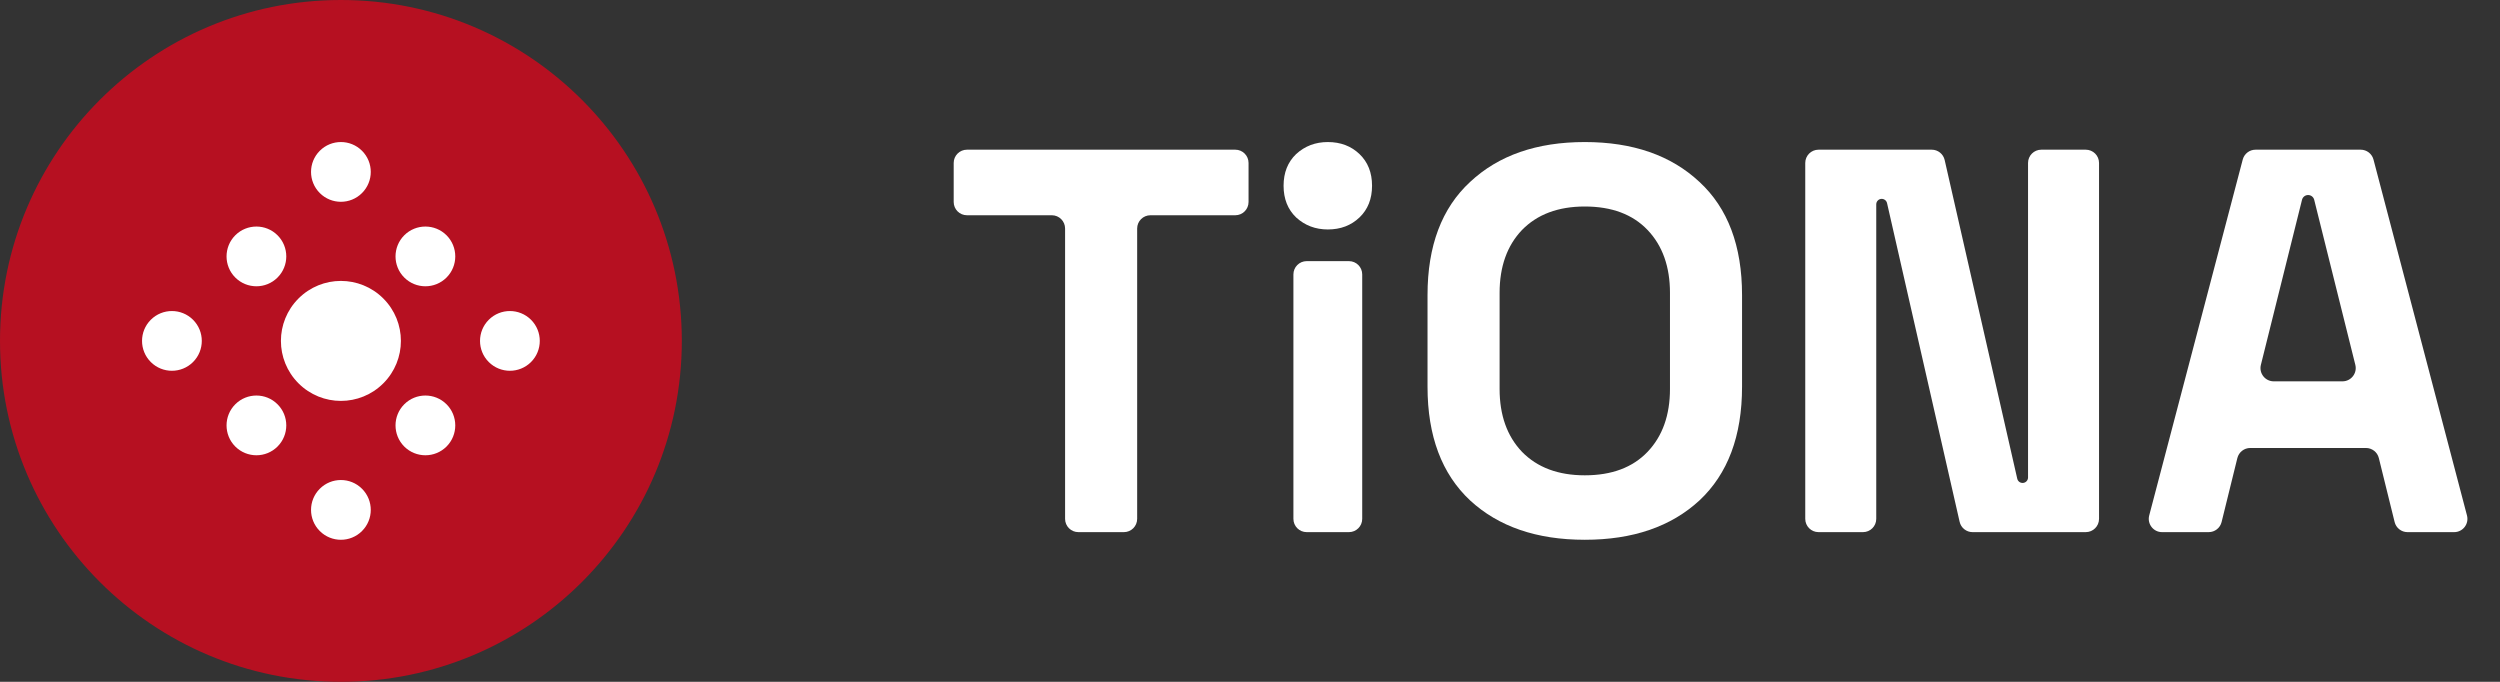
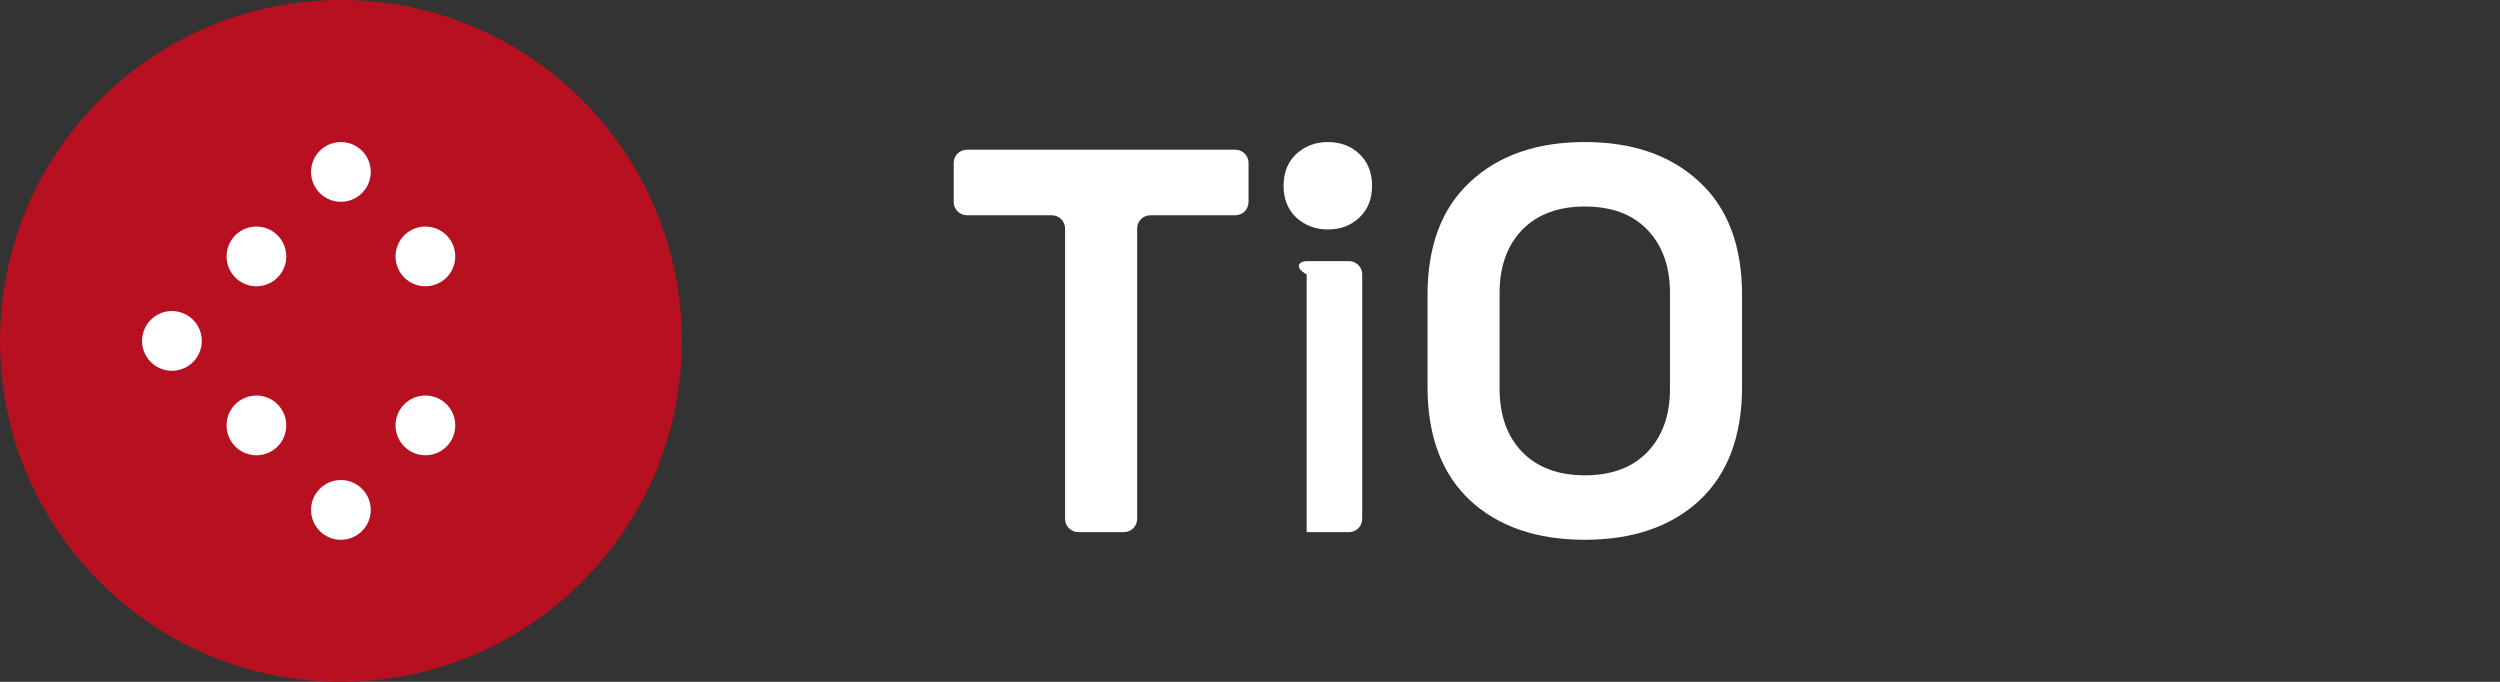
<svg xmlns="http://www.w3.org/2000/svg" width="88" height="24" viewBox="0 0 88 24" fill="none">
  <rect x="0" y="0" width="88" height="24" fill="#333333" stroke="none" />
  <circle cx="12" cy="12" r="12" fill="#B61021" />
  <path d="M11.256 5.308C11.667 4.897 12.333 4.897 12.743 5.308C13.154 5.719 13.154 6.384 12.743 6.795C12.333 7.206 11.667 7.206 11.256 6.795C10.846 6.384 10.846 5.719 11.256 5.308Z" fill="white" />
  <path d="M8.282 8.282C8.693 7.872 9.359 7.872 9.769 8.282C10.18 8.693 10.18 9.359 9.769 9.769C9.359 10.18 8.693 10.18 8.282 9.769C7.872 9.359 7.872 8.693 8.282 8.282Z" fill="white" />
  <path d="M5.308 11.256C5.719 10.846 6.384 10.846 6.795 11.256C7.206 11.667 7.206 12.333 6.795 12.744C6.384 13.154 5.719 13.154 5.308 12.744C4.897 12.333 4.897 11.667 5.308 11.256Z" fill="white" />
  <path d="M14.23 8.282C14.641 7.872 15.307 7.872 15.718 8.282C16.128 8.693 16.128 9.359 15.718 9.769C15.307 10.18 14.641 10.18 14.23 9.769C13.82 9.359 13.82 8.693 14.23 8.282Z" fill="white" />
  <path d="M8.282 14.231C8.693 13.82 9.359 13.82 9.769 14.231C10.18 14.641 10.18 15.307 9.769 15.718C9.359 16.128 8.693 16.128 8.282 15.718C7.872 15.307 7.872 14.641 8.282 14.231Z" fill="white" />
-   <path d="M17.205 11.256C17.616 10.846 18.281 10.846 18.692 11.256C19.103 11.667 19.103 12.333 18.692 12.744C18.281 13.154 17.616 13.154 17.205 12.744C16.794 12.333 16.794 11.667 17.205 11.256Z" fill="white" />
  <path d="M14.23 14.231C14.641 13.82 15.307 13.82 15.718 14.231C16.128 14.641 16.128 15.307 15.718 15.718C15.307 16.128 14.641 16.128 14.23 15.718C13.82 15.307 13.82 14.641 14.23 14.231Z" fill="white" />
  <path d="M11.256 17.205C11.667 16.794 12.333 16.794 12.743 17.205C13.154 17.616 13.154 18.281 12.743 18.692C12.333 19.103 11.667 19.103 11.256 18.692C10.846 18.281 10.846 17.616 11.256 17.205Z" fill="white" />
-   <path d="M10.507 10.507C11.332 9.682 12.668 9.682 13.493 10.507C14.318 11.332 14.318 12.668 13.493 13.493C12.668 14.318 11.332 14.318 10.507 13.493C9.682 12.668 9.682 11.332 10.507 10.507Z" fill="white" />
  <path d="M37.958 18.731C37.7 18.731 37.491 18.522 37.491 18.264V8.044C37.491 7.786 37.282 7.577 37.025 7.577H34.037C33.779 7.577 33.57 7.368 33.57 7.11V5.736C33.57 5.478 33.779 5.269 34.037 5.269H43.483C43.74 5.269 43.949 5.478 43.949 5.736V7.11C43.949 7.368 43.74 7.577 43.483 7.577H40.495C40.237 7.577 40.028 7.786 40.028 8.044V18.264C40.028 18.522 39.819 18.731 39.562 18.731H37.958Z" fill="white" />
-   <path d="M45.995 18.731C45.737 18.731 45.528 18.522 45.528 18.264V9.659C45.528 9.401 45.737 9.192 45.995 9.192H47.484C47.741 9.192 47.95 9.401 47.95 9.659V18.264C47.95 18.522 47.741 18.731 47.484 18.731H45.995ZM46.739 8.077C46.304 8.077 45.932 7.936 45.624 7.654C45.33 7.372 45.182 7 45.182 6.538C45.182 6.077 45.33 5.705 45.624 5.423C45.932 5.141 46.304 5 46.739 5C47.188 5 47.559 5.141 47.854 5.423C48.149 5.705 48.296 6.077 48.296 6.538C48.296 7 48.149 7.372 47.854 7.654C47.559 7.936 47.188 8.077 46.739 8.077Z" fill="white" />
+   <path d="M45.995 18.731V9.659C45.528 9.401 45.737 9.192 45.995 9.192H47.484C47.741 9.192 47.95 9.401 47.95 9.659V18.264C47.95 18.522 47.741 18.731 47.484 18.731H45.995ZM46.739 8.077C46.304 8.077 45.932 7.936 45.624 7.654C45.33 7.372 45.182 7 45.182 6.538C45.182 6.077 45.33 5.705 45.624 5.423C45.932 5.141 46.304 5 46.739 5C47.188 5 47.559 5.141 47.854 5.423C48.149 5.705 48.296 6.077 48.296 6.538C48.296 7 48.149 7.372 47.854 7.654C47.559 7.936 47.188 8.077 46.739 8.077Z" fill="white" />
  <path d="M55.785 19C54.093 19 52.748 18.538 51.748 17.615C50.749 16.68 50.249 15.346 50.249 13.615V10.385C50.249 8.654 50.749 7.327 51.748 6.404C52.748 5.468 54.093 5 55.785 5C57.476 5 58.821 5.468 59.821 6.404C60.82 7.327 61.32 8.654 61.32 10.385V13.615C61.32 15.346 60.82 16.68 59.821 17.615C58.821 18.538 57.476 19 55.785 19ZM55.785 16.731C56.733 16.731 57.47 16.455 57.995 15.904C58.52 15.353 58.783 14.615 58.783 13.692V10.308C58.783 9.385 58.52 8.647 57.995 8.096C57.47 7.545 56.733 7.269 55.785 7.269C54.849 7.269 54.112 7.545 53.574 8.096C53.049 8.647 52.786 9.385 52.786 10.308V13.692C52.786 14.615 53.049 15.353 53.574 15.904C54.112 16.455 54.849 16.731 55.785 16.731Z" fill="white" />
-   <path d="M64.012 18.731C63.754 18.731 63.545 18.522 63.545 18.264V5.736C63.545 5.478 63.754 5.269 64.012 5.269H67.997C68.215 5.269 68.404 5.42 68.452 5.632L71.007 16.85C71.027 16.938 71.105 17 71.195 17C71.301 17 71.387 16.914 71.387 16.808V5.736C71.387 5.478 71.596 5.269 71.853 5.269H73.419C73.677 5.269 73.886 5.478 73.886 5.736V18.264C73.886 18.522 73.677 18.731 73.419 18.731H69.433C69.216 18.731 69.027 18.58 68.979 18.368L66.424 7.15C66.404 7.062 66.326 7 66.236 7C66.13 7 66.044 7.086 66.044 7.193V18.264C66.044 18.522 65.835 18.731 65.578 18.731H64.012Z" fill="white" />
-   <path d="M76.103 18.731C75.798 18.731 75.575 18.441 75.652 18.145L78.944 5.617C78.998 5.412 79.183 5.269 79.395 5.269H83.096C83.308 5.269 83.493 5.412 83.547 5.617L86.838 18.145C86.916 18.441 86.693 18.731 86.387 18.731H84.743C84.529 18.731 84.342 18.584 84.291 18.376L83.735 16.124C83.684 15.916 83.497 15.769 83.282 15.769H79.208C78.994 15.769 78.807 15.916 78.755 16.124L78.2 18.376C78.149 18.584 77.962 18.731 77.747 18.731H76.103ZM79.583 12.844C79.51 13.138 79.732 13.423 80.036 13.423H82.455C82.758 13.423 82.981 13.138 82.908 12.844L81.46 7.033C81.436 6.935 81.347 6.865 81.245 6.865C81.144 6.865 81.055 6.935 81.031 7.033L79.583 12.844Z" fill="white" />
</svg>